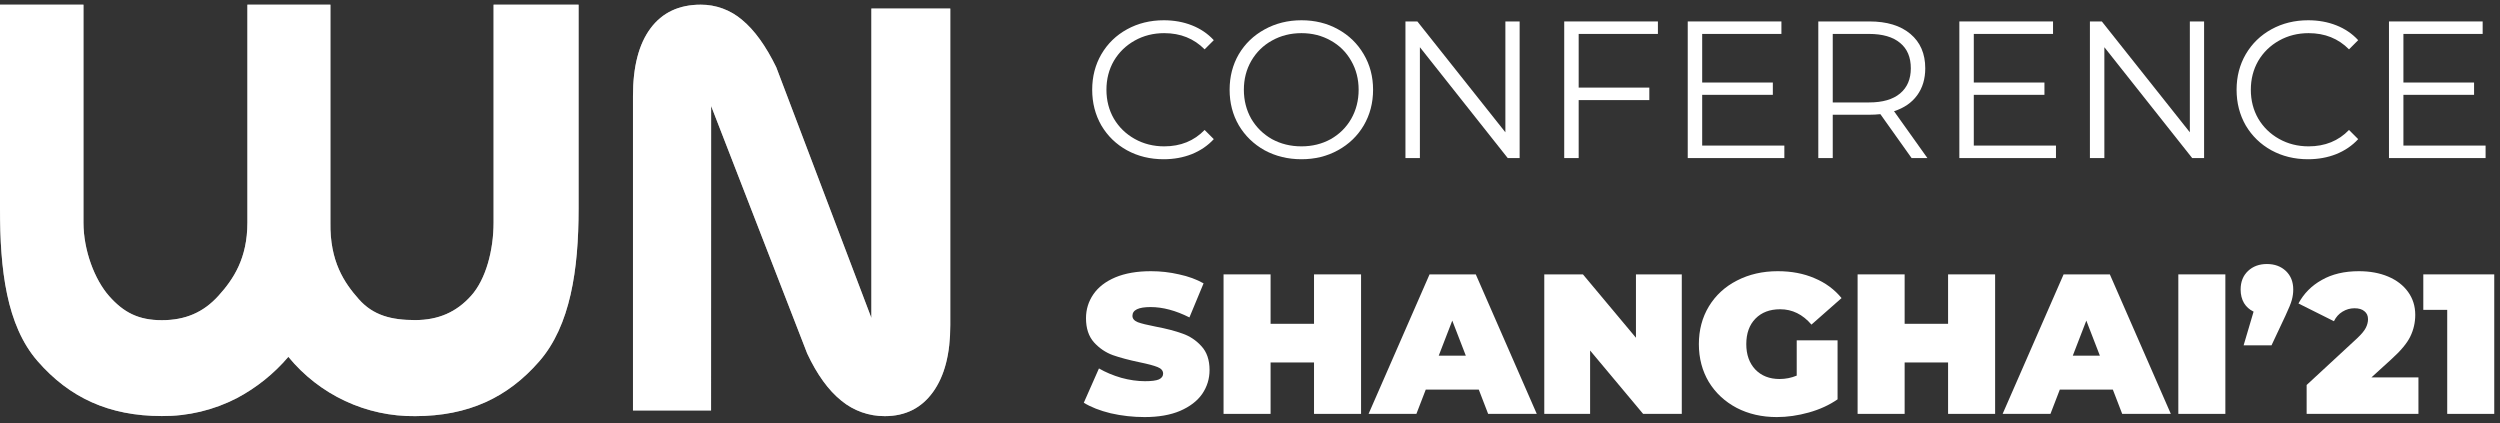
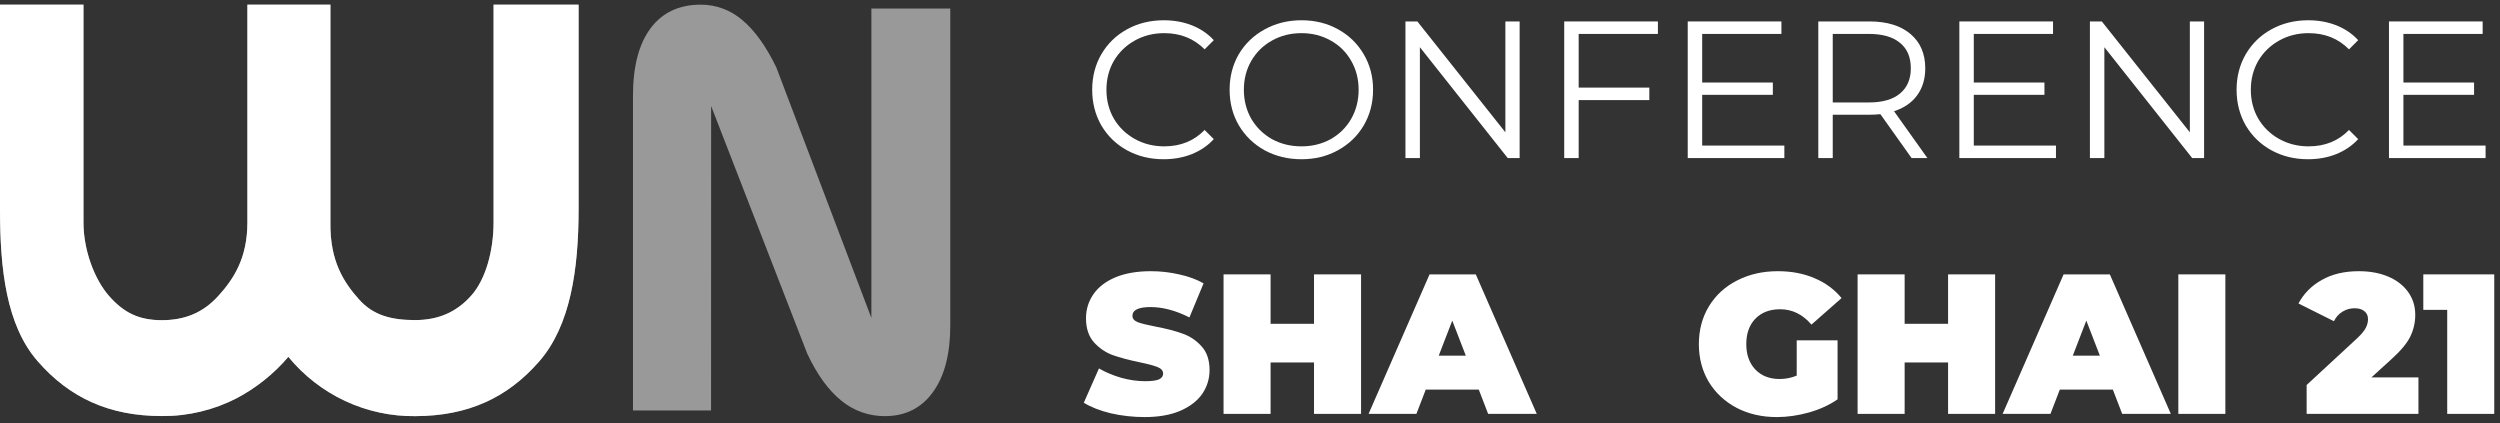
<svg xmlns="http://www.w3.org/2000/svg" width="366" height="62" viewBox="0 0 366 62" fill="none">
  <rect x="0" y="0" width="366" height="62" fill="#333333" stroke="none" />
-   <path d="M104.109 15.52L118.172 51.752C119.61 54.826 121.272 57.124 123.157 58.646C124.956 60.133 127.214 60.938 129.54 60.921C132.545 60.921 134.894 59.746 136.589 57.397C138.284 55.048 139.128 51.781 139.121 47.597V1.249H127.57V46.547L113.645 9.847C112.125 6.728 110.464 4.421 108.659 2.927C106.965 1.47 104.809 0.675 102.583 0.685C99.407 0.685 96.96 1.838 95.24 4.145C93.52 6.451 92.662 9.761 92.668 14.072V60.089H104.099L104.109 15.52Z" fill="white" />
  <path opacity="0.5" d="M104.109 15.52L118.172 51.752C119.61 54.826 121.272 57.124 123.157 58.646C124.956 60.133 127.214 60.938 129.54 60.921C132.545 60.921 134.894 59.746 136.589 57.397C138.284 55.048 139.128 51.781 139.121 47.597V1.249H127.57V46.547L113.645 9.847C112.125 6.728 110.464 4.421 108.659 2.927C106.965 1.47 104.809 0.675 102.583 0.685C99.407 0.685 96.96 1.838 95.24 4.145C93.52 6.451 92.662 9.761 92.668 14.072V60.089H104.099L104.109 15.52Z" fill="white" />
  <path d="M78.946 52.902C83.503 47.675 84.706 39.481 84.706 30.587V0.681H72.259V32.576C72.259 36.577 71.155 40.875 68.968 43.301C66.823 45.696 64.175 46.86 60.774 46.86C57.293 46.86 54.627 46.176 52.525 43.796C50.386 41.383 48.279 38.275 48.373 32.561V0.681H36.219V32.576C36.219 37.826 34.179 40.872 31.983 43.301C29.788 45.729 27.14 46.876 23.694 46.876C20.248 46.876 18.086 45.724 15.984 43.354C13.845 40.939 12.219 36.631 12.219 32.584V0.681H0V30.587C0 39.437 0.929 47.621 5.504 52.871C10.153 58.205 15.934 60.909 23.696 60.909C27.517 60.941 31.288 60.04 34.688 58.282C37.551 56.763 40.105 54.714 42.215 52.24C44.473 54.993 47.313 57.202 50.527 58.704C53.741 60.206 57.247 60.964 60.789 60.922C68.547 60.909 74.318 58.215 78.946 52.902Z" fill="white" />
  <path opacity="0.5" d="M78.946 52.902C83.503 47.675 84.706 39.481 84.706 30.587V0.681H72.259V32.576C72.259 36.577 71.155 40.875 68.968 43.301C66.823 45.696 64.175 46.86 60.774 46.86C57.293 46.86 54.627 46.176 52.525 43.796C50.386 41.383 48.279 38.275 48.373 32.561V0.681H36.219V32.576C36.219 37.826 34.179 40.872 31.983 43.301C29.788 45.729 27.14 46.876 23.694 46.876C20.248 46.876 18.086 45.724 15.984 43.354C13.845 40.939 12.219 36.631 12.219 32.584V0.681H0V30.587C0 39.437 0.929 47.621 5.504 52.871C10.153 58.205 15.934 60.909 23.696 60.909C27.517 60.941 31.288 60.04 34.688 58.282C37.551 56.763 40.105 54.714 42.215 52.24C44.473 54.993 47.313 57.202 50.527 58.704C53.741 60.206 57.247 60.964 60.789 60.922C68.547 60.909 74.318 58.215 78.946 52.902Z" fill="white" />
  <path d="M170.355 23.312C168.374 23.312 166.583 22.874 164.983 21.998C163.402 21.122 162.154 19.912 161.24 18.369C160.345 16.807 159.897 15.064 159.897 13.14C159.897 11.216 160.345 9.482 161.24 7.939C162.154 6.377 163.412 5.158 165.012 4.282C166.612 3.405 168.403 2.967 170.384 2.967C171.87 2.967 173.241 3.215 174.498 3.71C175.756 4.206 176.823 4.929 177.699 5.882L176.356 7.225C174.794 5.644 172.822 4.853 170.441 4.853C168.86 4.853 167.422 5.215 166.126 5.939C164.831 6.663 163.812 7.653 163.069 8.911C162.345 10.168 161.983 11.578 161.983 13.14C161.983 14.702 162.345 16.111 163.069 17.369C163.812 18.626 164.831 19.617 166.126 20.34C167.422 21.064 168.86 21.426 170.441 21.426C172.841 21.426 174.813 20.626 176.356 19.026L177.699 20.369C176.823 21.322 175.746 22.055 174.47 22.569C173.213 23.065 171.841 23.312 170.355 23.312Z" fill="white" />
  <path d="M190.532 23.312C188.55 23.312 186.75 22.874 185.131 21.998C183.531 21.102 182.274 19.883 181.359 18.34C180.464 16.797 180.016 15.064 180.016 13.14C180.016 11.216 180.464 9.482 181.359 7.939C182.274 6.396 183.531 5.187 185.131 4.31C186.75 3.415 188.55 2.967 190.532 2.967C192.513 2.967 194.294 3.405 195.875 4.282C197.475 5.158 198.732 6.377 199.647 7.939C200.561 9.482 201.018 11.216 201.018 13.14C201.018 15.064 200.561 16.807 199.647 18.369C198.732 19.912 197.475 21.122 195.875 21.998C194.294 22.874 192.513 23.312 190.532 23.312ZM190.532 21.426C192.113 21.426 193.541 21.074 194.818 20.369C196.094 19.645 197.094 18.655 197.818 17.397C198.542 16.121 198.904 14.702 198.904 13.14C198.904 11.578 198.542 10.168 197.818 8.911C197.094 7.634 196.094 6.644 194.818 5.939C193.541 5.215 192.113 4.853 190.532 4.853C188.95 4.853 187.512 5.215 186.217 5.939C184.941 6.644 183.931 7.634 183.188 8.911C182.464 10.168 182.102 11.578 182.102 13.14C182.102 14.702 182.464 16.121 183.188 17.397C183.931 18.655 184.941 19.645 186.217 20.369C187.512 21.074 188.95 21.426 190.532 21.426Z" fill="white" />
  <path d="M222.474 3.139V23.141H220.731L207.872 6.911V23.141H205.758V3.139H207.501L220.388 19.369V3.139H222.474Z" fill="white" />
  <path d="M231.117 4.967V12.825H241.461V14.654H231.117V23.141H229.002V3.139H242.718V4.967H231.117Z" fill="white" />
  <path d="M261.229 21.312V23.141H247.085V3.139H260.8V4.967H249.199V12.082H259.543V13.883H249.199V21.312H261.229Z" fill="white" />
  <path d="M279.858 23.141L275.286 16.712C274.772 16.769 274.238 16.797 273.686 16.797H268.314V23.141H266.199V3.139H273.686C276.238 3.139 278.239 3.748 279.686 4.967C281.134 6.187 281.858 7.863 281.858 9.997C281.858 11.559 281.458 12.883 280.658 13.968C279.877 15.035 278.753 15.807 277.286 16.283L282.172 23.141H279.858ZM273.629 14.997C275.61 14.997 277.124 14.559 278.172 13.683C279.22 12.806 279.744 11.578 279.744 9.997C279.744 8.377 279.22 7.139 278.172 6.282C277.124 5.406 275.61 4.967 273.629 4.967H268.314V14.997H273.629Z" fill="white" />
  <path d="M300.993 21.312V23.141H286.849V3.139H300.564V4.967H288.963V12.082H299.307V13.883H288.963V21.312H300.993Z" fill="white" />
  <path d="M322.679 3.139V23.141H320.936L308.078 6.911V23.141H305.963V3.139H307.706L320.593 19.369V3.139H322.679Z" fill="white" />
  <path d="M337.895 23.312C335.913 23.312 334.123 22.874 332.523 21.998C330.941 21.122 329.694 19.912 328.779 18.369C327.884 16.807 327.436 15.064 327.436 13.14C327.436 11.216 327.884 9.482 328.779 7.939C329.694 6.377 330.951 5.158 332.551 4.282C334.151 3.405 335.942 2.967 337.923 2.967C339.409 2.967 340.781 3.215 342.038 3.71C343.295 4.206 344.362 4.929 345.238 5.882L343.895 7.225C342.333 5.644 340.361 4.853 337.98 4.853C336.399 4.853 334.961 5.215 333.666 5.939C332.37 6.663 331.351 7.653 330.608 8.911C329.884 10.168 329.522 11.578 329.522 13.14C329.522 14.702 329.884 16.111 330.608 17.369C331.351 18.626 332.37 19.617 333.666 20.34C334.961 21.064 336.399 21.426 337.98 21.426C340.38 21.426 342.352 20.626 343.895 19.026L345.238 20.369C344.362 21.322 343.286 22.055 342.009 22.569C340.752 23.065 339.38 23.312 337.895 23.312Z" fill="white" />
  <path d="M363.89 21.312V23.141H349.746V3.139H363.461V4.967H351.86V12.082H362.204V13.883H351.86V21.312H363.89Z" fill="white" />
  <path d="M167.567 61.059C165.875 61.059 164.222 60.874 162.608 60.505C161.013 60.116 159.7 59.6 158.669 58.959L160.886 53.94C161.859 54.504 162.948 54.961 164.154 55.312C165.36 55.642 166.517 55.807 167.626 55.807C168.579 55.807 169.26 55.72 169.668 55.545C170.077 55.35 170.281 55.068 170.281 54.699C170.281 54.271 170.008 53.95 169.464 53.736C168.939 53.522 168.063 53.289 166.838 53.036C165.263 52.705 163.95 52.355 162.899 51.986C161.849 51.596 160.935 50.974 160.157 50.118C159.379 49.243 158.99 48.066 158.99 46.588C158.99 45.304 159.35 44.137 160.069 43.087C160.789 42.037 161.859 41.21 163.279 40.607C164.718 40.004 166.459 39.703 168.501 39.703C169.902 39.703 171.273 39.858 172.615 40.169C173.976 40.461 175.173 40.899 176.203 41.482L174.132 46.471C172.129 45.46 170.232 44.954 168.443 44.954C166.673 44.954 165.788 45.382 165.788 46.238C165.788 46.646 166.05 46.958 166.575 47.172C167.101 47.366 167.966 47.58 169.172 47.813C170.728 48.105 172.041 48.446 173.111 48.835C174.181 49.204 175.104 49.817 175.882 50.673C176.68 51.529 177.079 52.696 177.079 54.174C177.079 55.457 176.719 56.624 175.999 57.675C175.28 58.706 174.2 59.532 172.761 60.155C171.341 60.758 169.61 61.059 167.567 61.059Z" fill="white" />
  <path d="M199.259 40.169V60.592H192.373V53.065H186.013V60.592H179.128V40.169H186.013V47.405H192.373V40.169H199.259Z" fill="white" />
  <path d="M216.493 57.033H208.732L207.361 60.592H200.359L209.287 40.169H216.055L224.983 60.592H217.864L216.493 57.033ZM214.597 52.073L212.613 46.938L210.629 52.073H214.597Z" fill="white" />
-   <path d="M246.213 40.169V60.592H240.553L232.792 51.315V60.592H226.082V40.169H231.742L239.503 49.447V40.169H246.213Z" fill="white" />
  <path d="M263.039 49.827H269.02V58.462C267.814 59.299 266.413 59.941 264.818 60.388C263.224 60.835 261.658 61.059 260.121 61.059C257.943 61.059 255.988 60.612 254.257 59.717C252.526 58.803 251.164 57.539 250.172 55.924C249.2 54.29 248.714 52.443 248.714 50.381C248.714 48.319 249.2 46.481 250.172 44.867C251.164 43.233 252.536 41.969 254.286 41.074C256.056 40.16 258.05 39.703 260.267 39.703C262.27 39.703 264.06 40.043 265.635 40.724C267.23 41.385 268.553 42.358 269.603 43.641L265.198 47.522C263.914 46.024 262.387 45.275 260.617 45.275C259.1 45.275 257.894 45.732 256.999 46.646C256.105 47.561 255.657 48.805 255.657 50.381C255.657 51.917 256.095 53.153 256.97 54.086C257.865 55.02 259.051 55.487 260.53 55.487C261.405 55.487 262.241 55.321 263.039 54.991V49.827Z" fill="white" />
  <path d="M292.085 40.169V60.592H285.199V53.065H278.839V60.592H271.953V40.169H278.839V47.405H285.199V40.169H292.085Z" fill="white" />
  <path d="M309.319 57.033H301.558L300.187 60.592H293.185L302.112 40.169H308.881L317.809 60.592H310.69L309.319 57.033ZM307.422 52.073L305.438 46.938L303.455 52.073H307.422Z" fill="white" />
  <path d="M318.908 40.169H325.793V60.592H318.908V40.169Z" fill="white" />
-   <path d="M331.879 38.652C333.008 38.652 333.931 38.993 334.651 39.673C335.371 40.354 335.731 41.259 335.731 42.387C335.731 42.892 335.663 43.398 335.526 43.904C335.39 44.41 335.079 45.178 334.593 46.209L332.55 50.556H328.466L329.925 45.625C329.322 45.334 328.855 44.915 328.524 44.371C328.194 43.807 328.028 43.145 328.028 42.387C328.028 41.259 328.388 40.354 329.108 39.673C329.827 38.993 330.751 38.652 331.879 38.652Z" fill="white" />
  <path d="M354.06 55.253V60.592H337.692V56.362L345.074 49.535C345.716 48.932 346.144 48.416 346.357 47.989C346.571 47.561 346.678 47.142 346.678 46.734C346.678 46.228 346.503 45.839 346.153 45.567C345.823 45.275 345.336 45.129 344.695 45.129C344.072 45.129 343.489 45.295 342.944 45.625C342.399 45.956 341.981 46.423 341.689 47.026L336.496 44.429C337.274 42.97 338.412 41.823 339.91 40.986C341.407 40.131 343.216 39.703 345.336 39.703C346.951 39.703 348.38 39.965 349.625 40.49C350.87 41.016 351.842 41.764 352.543 42.737C353.243 43.709 353.593 44.828 353.593 46.092C353.593 47.22 353.35 48.28 352.864 49.272C352.397 50.245 351.473 51.353 350.092 52.598L347.174 55.253H354.06Z" fill="white" />
  <path d="M365.158 40.169V60.592H358.273V45.363H354.772V40.169H365.158Z" fill="white" />
</svg>